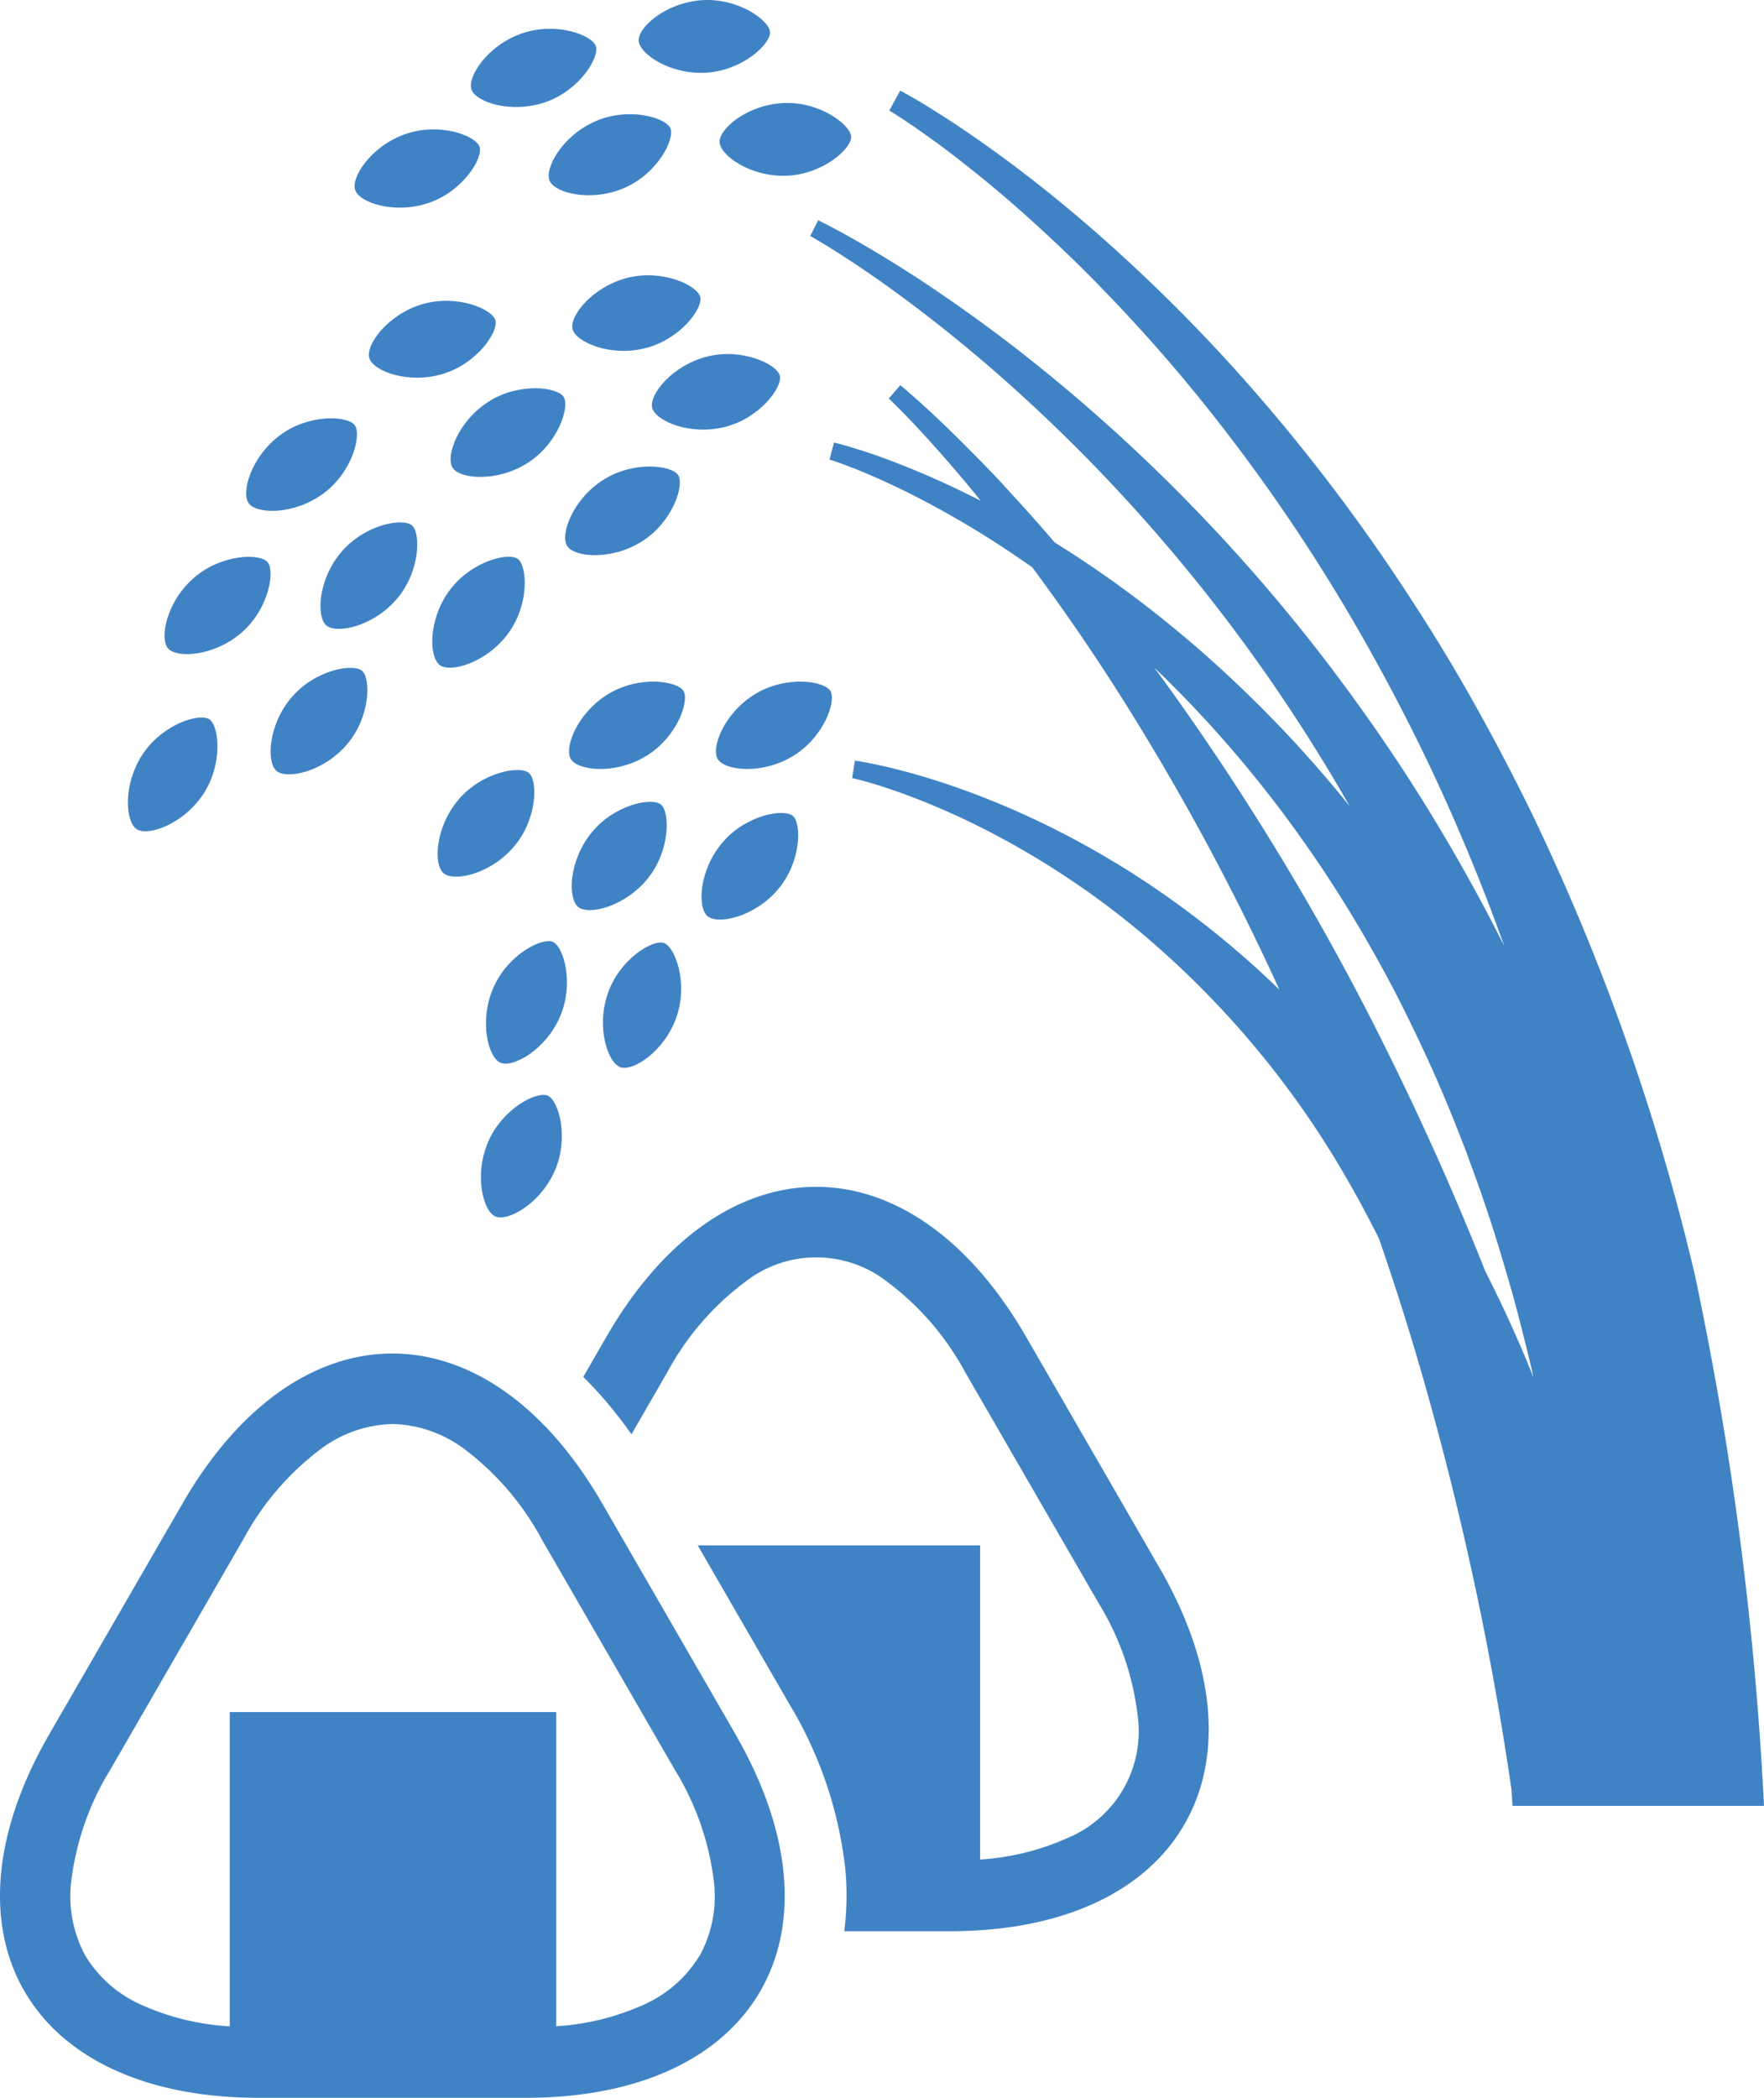
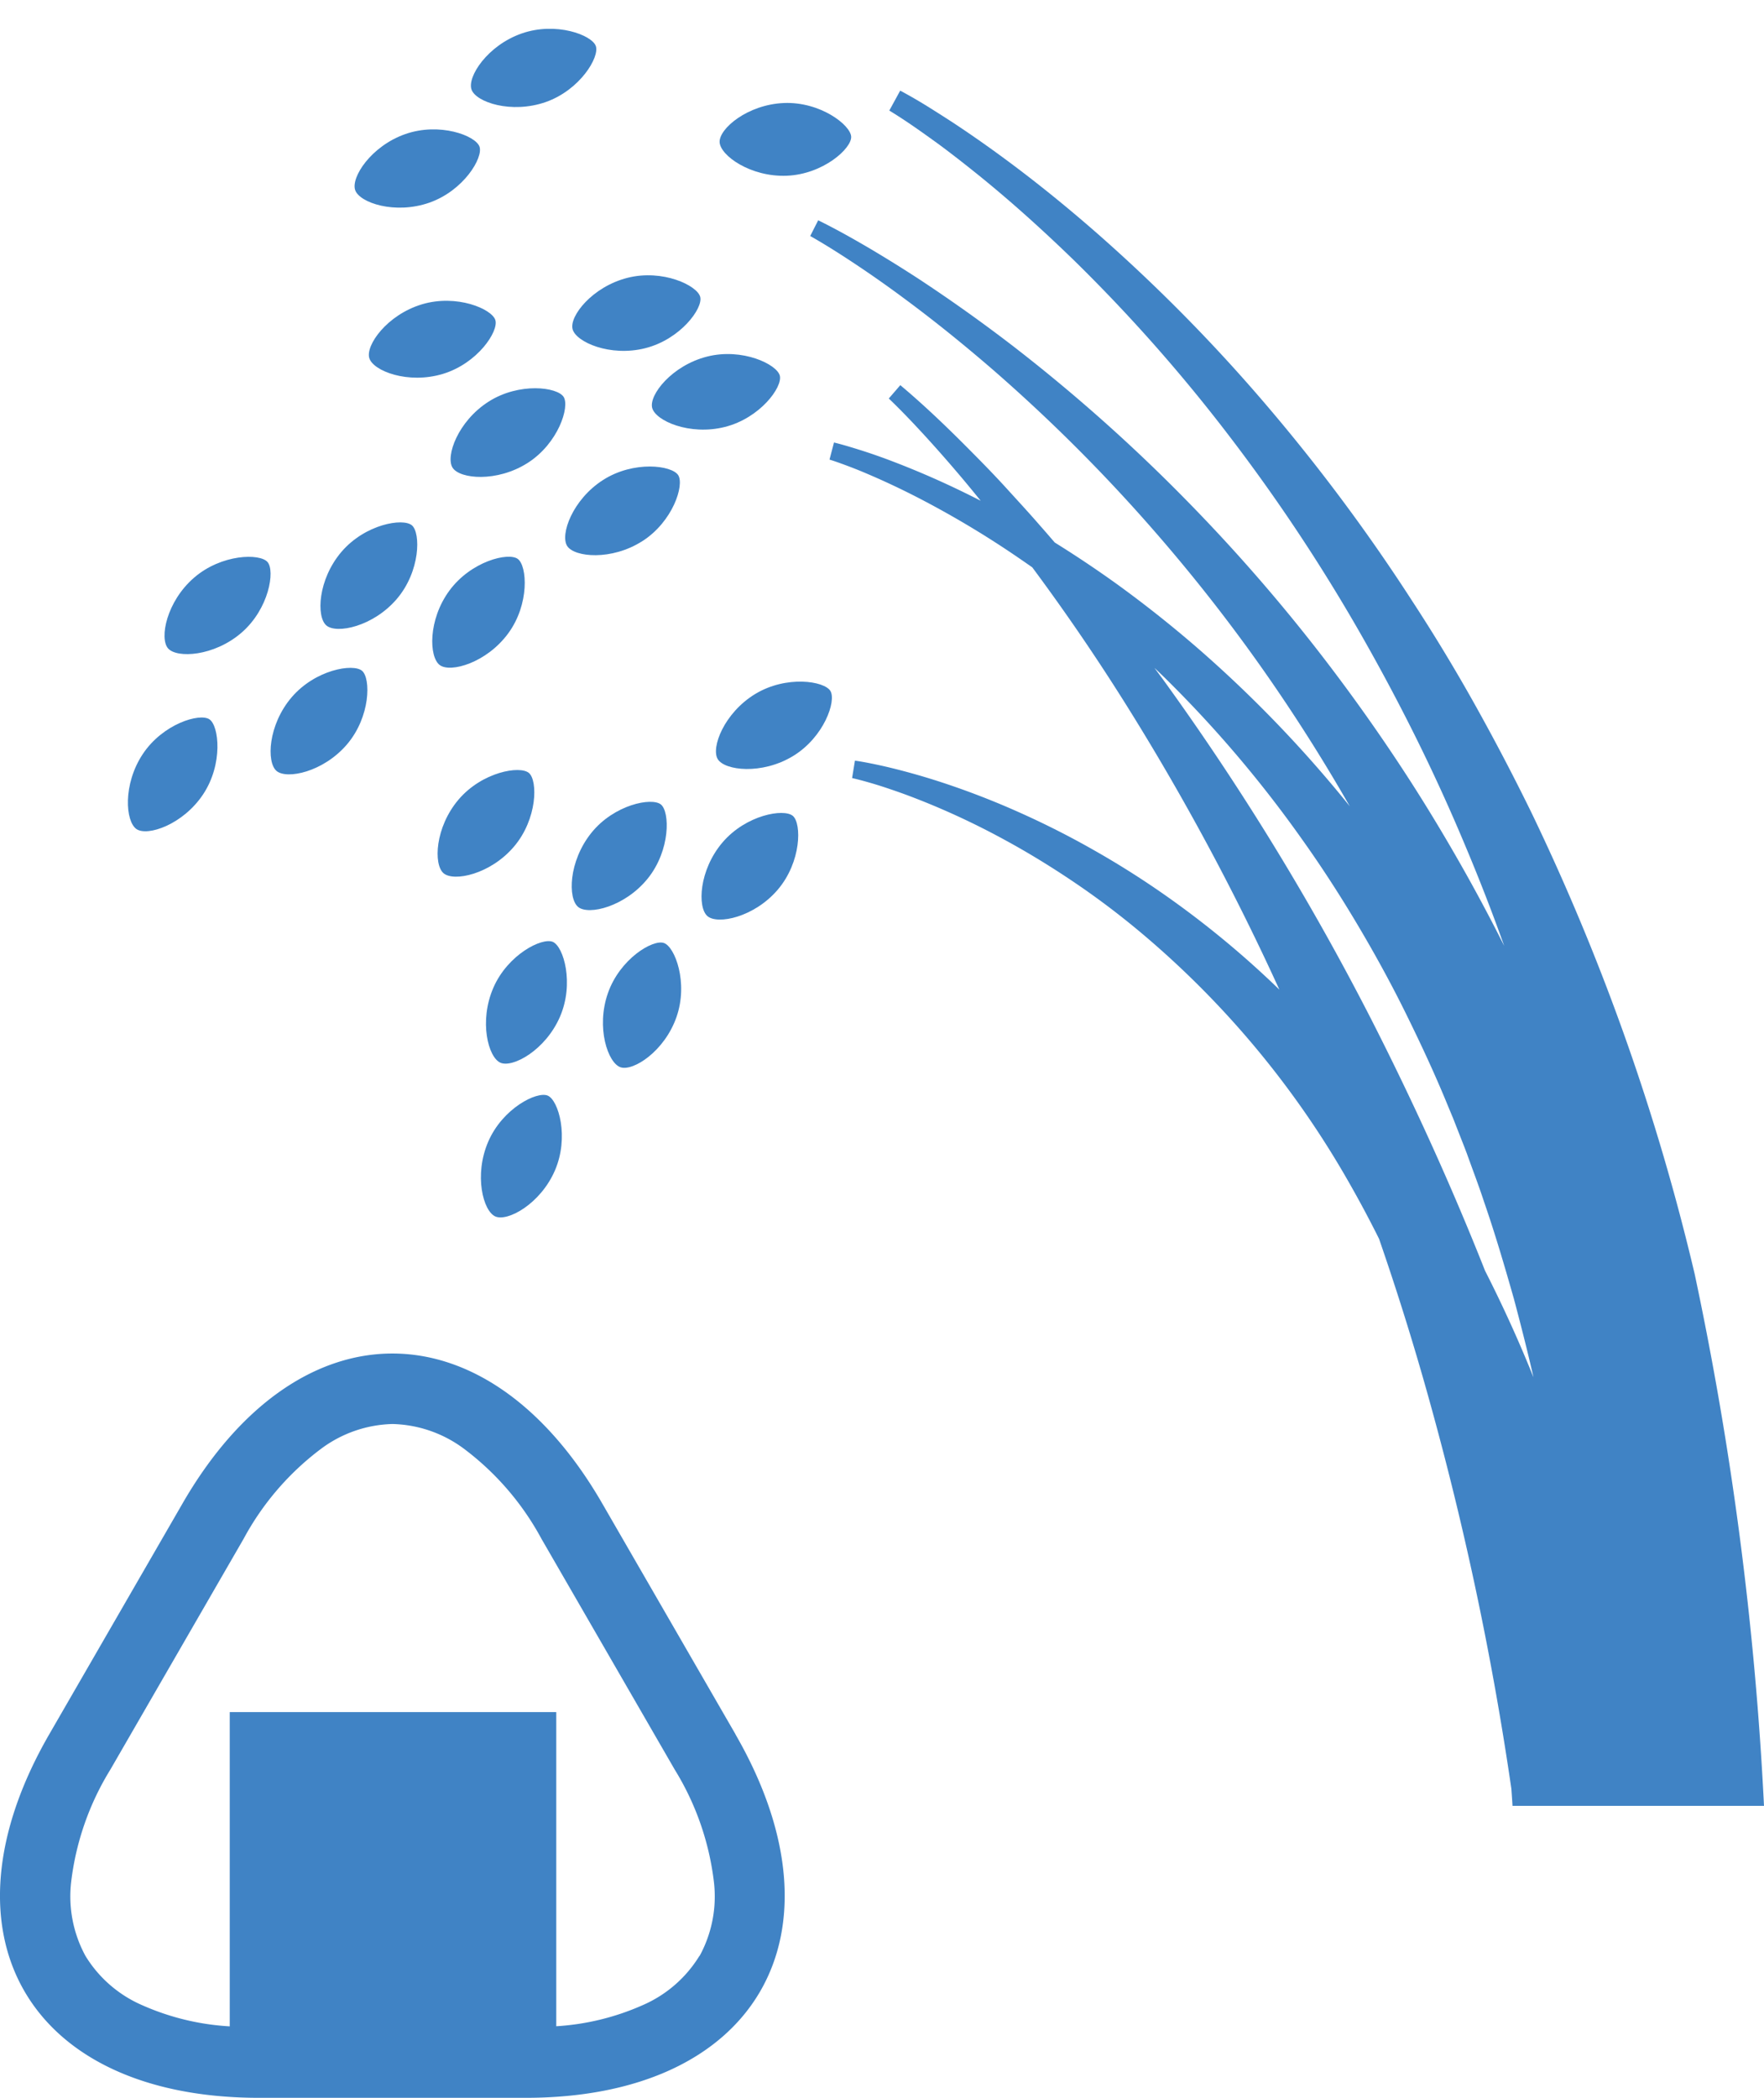
<svg xmlns="http://www.w3.org/2000/svg" width="61.961" height="73.679" viewBox="0 0 61.961 73.679">
  <g id="稲穂とおにぎり" transform="translate(0.001 -0.001)">
    <g id="グループ_81" data-name="グループ 81" transform="translate(4.492 0.001)">
      <path id="パス_259" data-name="パス 259" d="M7.862,28.11c-.342-.228-1.636.157-2.342,1.222S4.912,31.7,5.3,31.965s1.636-.157,2.342-1.222S8.2,28.338,7.862,28.11Z" transform="translate(-4.999 -2.847)" fill="#4083c5" />
      <path id="パス_260" data-name="パス 260" d="M13.789,26.209c-.312-.266-1.643-.041-2.473.93s-.89,2.281-.531,2.587,1.643.041,2.473-.93S14.1,26.475,13.789,26.209Z" transform="translate(-5.565 -2.65)" fill="#4083c5" />
      <path id="パス_261" data-name="パス 261" d="M15.738,20.522c-.312-.266-1.643-.041-2.473.93s-.89,2.281-.531,2.587,1.643.041,2.473-.93S16.051,20.788,15.738,20.522Z" transform="translate(-5.763 -2.072)" fill="#4083c5" />
      <path id="パス_262" data-name="パス 262" d="M20.32,17.8c1.077-.687,1.485-1.974,1.263-2.32s-1.56-.519-2.637.168-1.517,1.922-1.263,2.32S19.243,18.487,20.32,17.8Z" transform="translate(-6.279 -1.541)" fill="#4083c5" />
      <path id="パス_263" data-name="パス 263" d="M17.162,25.568c.379.279,1.641-.08,2.4-1.11s.67-2.376.339-2.619-1.641.08-2.4,1.11-.72,2.34-.339,2.619Z" transform="translate(-6.207 -2.209)" fill="#4083c5" />
      <path id="パス_264" data-name="パス 264" d="M24.8,20.859c1.077-.687,1.485-1.974,1.263-2.32s-1.56-.519-2.637.168-1.517,1.922-1.263,2.32,1.56.519,2.635-.168Z" transform="translate(-6.734 -1.851)" fill="#4083c5" />
      <path id="パス_265" data-name="パス 265" d="M26.865,11.521c-.1-.4-1.316-.985-2.554-.672s-2.045,1.346-1.931,1.8,1.316.985,2.554.672S26.966,11.919,26.865,11.521Z" transform="translate(-6.762 -1.092)" fill="#4083c5" />
      <path id="パス_266" data-name="パス 266" d="M28.046,16.4c1.238-.312,2.031-1.4,1.931-1.8s-1.316-.985-2.554-.672-2.045,1.346-1.931,1.8S26.807,16.712,28.046,16.4Z" transform="translate(-7.078 -1.405)" fill="#4083c5" />
      <path id="パス_267" data-name="パス 267" d="M7.465,22.5c-.965.837-1.219,2.124-.912,2.48s1.618.285,2.583-.552,1.181-2.169.912-2.48-1.618-.285-2.583.552Z" transform="translate(-5.144 -2.209)" fill="#4083c5" />
-       <path id="パス_268" data-name="パス 268" d="M12.335,18.992c1.027-.76,1.345-2.071,1.1-2.4s-1.592-.411-2.619.349-1.382,2.022-1.1,2.4,1.592.411,2.619-.349Z" transform="translate(-5.468 -1.66)" fill="#4083c5" />
      <path id="パス_269" data-name="パス 269" d="M18.862,12.437c-.119-.393-1.36-.923-2.583-.554s-1.982,1.438-1.845,1.889,1.36.923,2.583.554S18.981,12.83,18.862,12.437Z" transform="translate(-5.955 -1.194)" fill="#4083c5" />
      <path id="パス_270" data-name="パス 270" d="M21.148,42.823c-.376-.164-1.583.441-2.091,1.614s-.182,2.442.25,2.63,1.583-.441,2.091-1.614S21.524,42.987,21.148,42.823Z" transform="translate(-6.4 -4.343)" fill="#4083c5" />
      <path id="パス_271" data-name="パス 271" d="M21.346,36.814c-.376-.164-1.583.441-2.091,1.614s-.182,2.442.25,2.63,1.583-.441,2.091-1.614.127-2.466-.25-2.63Z" transform="translate(-6.42 -3.734)" fill="#4083c5" />
      <path id="パス_272" data-name="パス 272" d="M25.02,34.035c.8-.994.779-2.343.461-2.6s-1.644,0-2.445,1-.827,2.3-.461,2.6S24.219,35.028,25.02,34.035Z" transform="translate(-6.76 -3.181)" fill="#4083c5" />
      <path id="パス_273" data-name="パス 273" d="M19.786,32.792c.829-.972.841-2.321.528-2.589s-1.643-.04-2.471.932-.887,2.282-.528,2.589S18.957,33.765,19.786,32.792Z" transform="translate(-6.228 -3.055)" fill="#4083c5" />
      <path id="パス_274" data-name="パス 274" d="M25.71,36.858c-.388-.135-1.546.557-1.967,1.764s0,2.449.443,2.6,1.546-.557,1.967-1.764-.055-2.469-.443-2.6Z" transform="translate(-6.884 -3.739)" fill="#4083c5" />
      <path id="パス_275" data-name="パス 275" d="M30.631,31.88c-.313-.266-1.643-.04-2.471.932s-.887,2.282-.528,2.589,1.643.04,2.471-.932S30.944,32.147,30.631,31.88Z" transform="translate(-7.275 -3.225)" fill="#4083c5" />
      <path id="パス_276" data-name="パス 276" d="M16.487,7.632c1.205-.422,1.9-1.582,1.761-1.969s-1.4-.862-2.605-.44-1.917,1.524-1.761,1.969,1.4.862,2.605.44Z" transform="translate(-5.899 -0.514)" fill="#4083c5" />
      <path id="パス_277" data-name="パス 277" d="M21.034,3.7c1.205-.422,1.9-1.582,1.761-1.969s-1.4-.862-2.605-.44-1.917,1.524-1.761,1.969S19.827,4.12,21.034,3.7Z" transform="translate(-6.36 -0.115)" fill="#4083c5" />
-       <path id="パス_278" data-name="パス 278" d="M27.359,2.553c1.274-.086,2.249-1.018,2.222-1.427S28.462-.079,27.188.007s-2.253.958-2.222,1.427S26.085,2.638,27.359,2.553Z" transform="translate(-7.025 -0.001)" fill="#4083c5" />
-       <path id="パス_279" data-name="パス 279" d="M21.481,6.805c.188.432,1.459.757,2.63.247s1.775-1.717,1.611-2.094-1.459-.757-2.63-.247-1.8,1.662-1.611,2.094Z" transform="translate(-6.668 -0.454)" fill="#4083c5" />
      <path id="パス_280" data-name="パス 280" d="M28.131,5.4c.019.47,1.087,1.233,2.362,1.181s2.276-.958,2.259-1.369S31.666,3.975,30.39,4.027,28.112,4.925,28.131,5.4Z" transform="translate(-7.347 -0.409)" fill="#4083c5" />
-       <path id="パス_281" data-name="パス 281" d="M23.624,27.077c-1.092.662-1.561,1.887-1.317,2.289s1.546.556,2.64-.106,1.531-1.938,1.317-2.289S24.716,26.415,23.624,27.077Z" transform="translate(-6.749 -2.704)" fill="#4083c5" />
      <path id="パス_282" data-name="パス 282" d="M29.367,27.077c-1.092.662-1.561,1.887-1.317,2.289s1.547.556,2.64-.106,1.531-1.938,1.317-2.289S30.46,26.415,29.367,27.077Z" transform="translate(-7.332 -2.704)" fill="#4083c5" />
      <path id="パス_283" data-name="パス 283" d="M65.174,63.785A117.837,117.837,0,0,0,62.738,45.1a79.18,79.18,0,0,0-5.716-16.165q-.941-1.926-1.987-3.8t-2.216-3.664a64.379,64.379,0,0,0-5.1-6.854,58.927,58.927,0,0,0-5.981-6.072c-1.069-.935-2.173-1.83-3.318-2.67q-.859-.631-1.749-1.219c-.3-.194-.6-.386-.9-.572s-.608-.364-.938-.541l-.383.7c.28.17.575.364.858.559s.567.4.845.6c.557.411,1.1.84,1.641,1.28,1.073.88,2.1,1.811,3.1,2.779A57.369,57.369,0,0,1,46.4,15.686a62.286,62.286,0,0,1,4.588,6.907q1.03,1.8,1.95,3.653t1.72,3.762q.747,1.767,1.39,3.572-.635-1.266-1.325-2.5c-.673-1.2-1.379-2.378-2.127-3.528s-1.534-2.276-2.353-3.372a60.775,60.775,0,0,0-5.333-6.224,59.438,59.438,0,0,0-6.1-5.43q-1.618-1.245-3.322-2.367Q34.63,9.6,33.752,9.08c-.589-.345-1.175-.676-1.8-.983l-.28.552c.567.321,1.135.685,1.688,1.055s1.1.757,1.636,1.156c1.073.794,2.111,1.636,3.12,2.509a58.03,58.03,0,0,1,5.646,5.646,59.072,59.072,0,0,1,4.816,6.334q1.078,1.634,2.048,3.332l-.069-.087a43.532,43.532,0,0,0-5.184-5.39q-1.409-1.229-2.921-2.324-1.07-.77-2.189-1.465c-.174-.2-.349-.405-.527-.605-.378-.437-.772-.862-1.16-1.289s-.792-.843-1.2-1.254c-.815-.825-1.64-1.623-2.539-2.38l-.405.469c.4.383.8.8,1.182,1.215s.763.844,1.132,1.276c.31.36.612.727.914,1.1q-.811-.416-1.643-.785-.85-.376-1.723-.7c-.291-.106-.585-.208-.88-.3s-.589-.183-.907-.261l-.157.6c.272.086.56.193.837.3s.556.228.832.349q.825.366,1.626.787a33.14,33.14,0,0,1,3.1,1.849c.244.164.487.332.727.5q1.746,2.35,3.3,4.831a86.507,86.507,0,0,1,5.379,10,32.924,32.924,0,0,0-3.937-3.264q-1.237-.873-2.551-1.619a30.108,30.108,0,0,0-2.688-1.36,28.049,28.049,0,0,0-2.805-1.076q-.716-.23-1.443-.415-.364-.093-.732-.171c-.248-.052-.488-.1-.752-.137l-.1.611c.221.051.459.116.688.183s.461.142.69.221c.458.154.91.328,1.358.512a26.758,26.758,0,0,1,2.616,1.251c.85.461,1.671.967,2.469,1.507s1.565,1.12,2.3,1.735a32.268,32.268,0,0,1,7.305,8.748q.573,1,1.083,2.025,1.045,3.02,1.885,6.1A109.674,109.674,0,0,1,56.3,63.183s.032.432.04.6h8.829Zm-21.4-39.959c.181.172.36.345.536.521a41.781,41.781,0,0,1,4.627,5.476c.694.972,1.342,1.976,1.951,3S52.075,34.9,52.6,35.966s1.03,2.149,1.48,3.253l.172.412.163.416c.108.277.219.553.324.833.2.561.415,1.117.6,1.684.39,1.125.725,2.27,1.051,3.415.243.914.477,1.831.687,2.754q-.767-1.907-1.7-3.74c-1.2-3.033-2.554-6-4.033-8.9a91.238,91.238,0,0,0-7.271-11.858c-.1-.135-.2-.27-.3-.405Z" transform="translate(-7.706 -0.36)" fill="#4083c5" />
    </g>
-     <path id="パス_284" data-name="パス 284" d="M43.036,59.765l-4.681-8.106c-2.027-3.511-4.7-5.267-7.371-5.267s-5.344,1.756-7.371,5.267L22.8,53.068a14.564,14.564,0,0,1,1.692,2.016L25.754,52.9a9.7,9.7,0,0,1,2.72-3.16,4.055,4.055,0,0,1,5.02,0,9.717,9.717,0,0,1,2.72,3.16L40.894,61a9.69,9.69,0,0,1,1.376,3.935,4.057,4.057,0,0,1-2.511,4.348,8.783,8.783,0,0,1-3.02.734V58.986H26.822l3.205,5.551a14.262,14.262,0,0,1,1.982,5.856,9.986,9.986,0,0,1-.041,2.143h3.7c8.109,0,11.426-5.745,7.371-12.768Z" transform="translate(-2.314 -4.708)" fill="#4083c5" />
    <path id="パス_285" data-name="パス 285" d="M25.834,66.28l-4.681-8.106c-2.027-3.511-4.7-5.267-7.371-5.267S8.437,54.663,6.41,58.174L1.729,66.28C-2.325,73.3.991,79.048,9.1,79.048h9.36c8.109,0,11.426-5.745,7.371-12.768Zm-1.266,7.781A4.377,4.377,0,0,1,22.558,75.8a8.783,8.783,0,0,1-3.02.734V65.5H8.069V76.538A8.8,8.8,0,0,1,5.006,75.8,4.369,4.369,0,0,1,3,74.063a4.377,4.377,0,0,1-.5-2.609,9.69,9.69,0,0,1,1.376-3.935l4.681-8.106a9.7,9.7,0,0,1,2.72-3.16,4.367,4.367,0,0,1,2.51-.87,4.367,4.367,0,0,1,2.51.87,9.717,9.717,0,0,1,2.72,3.16l4.681,8.106a9.69,9.69,0,0,1,1.376,3.935,4.366,4.366,0,0,1-.5,2.609Z" transform="translate(0 -5.369)" fill="#4083c5" />
  </g>
</svg>